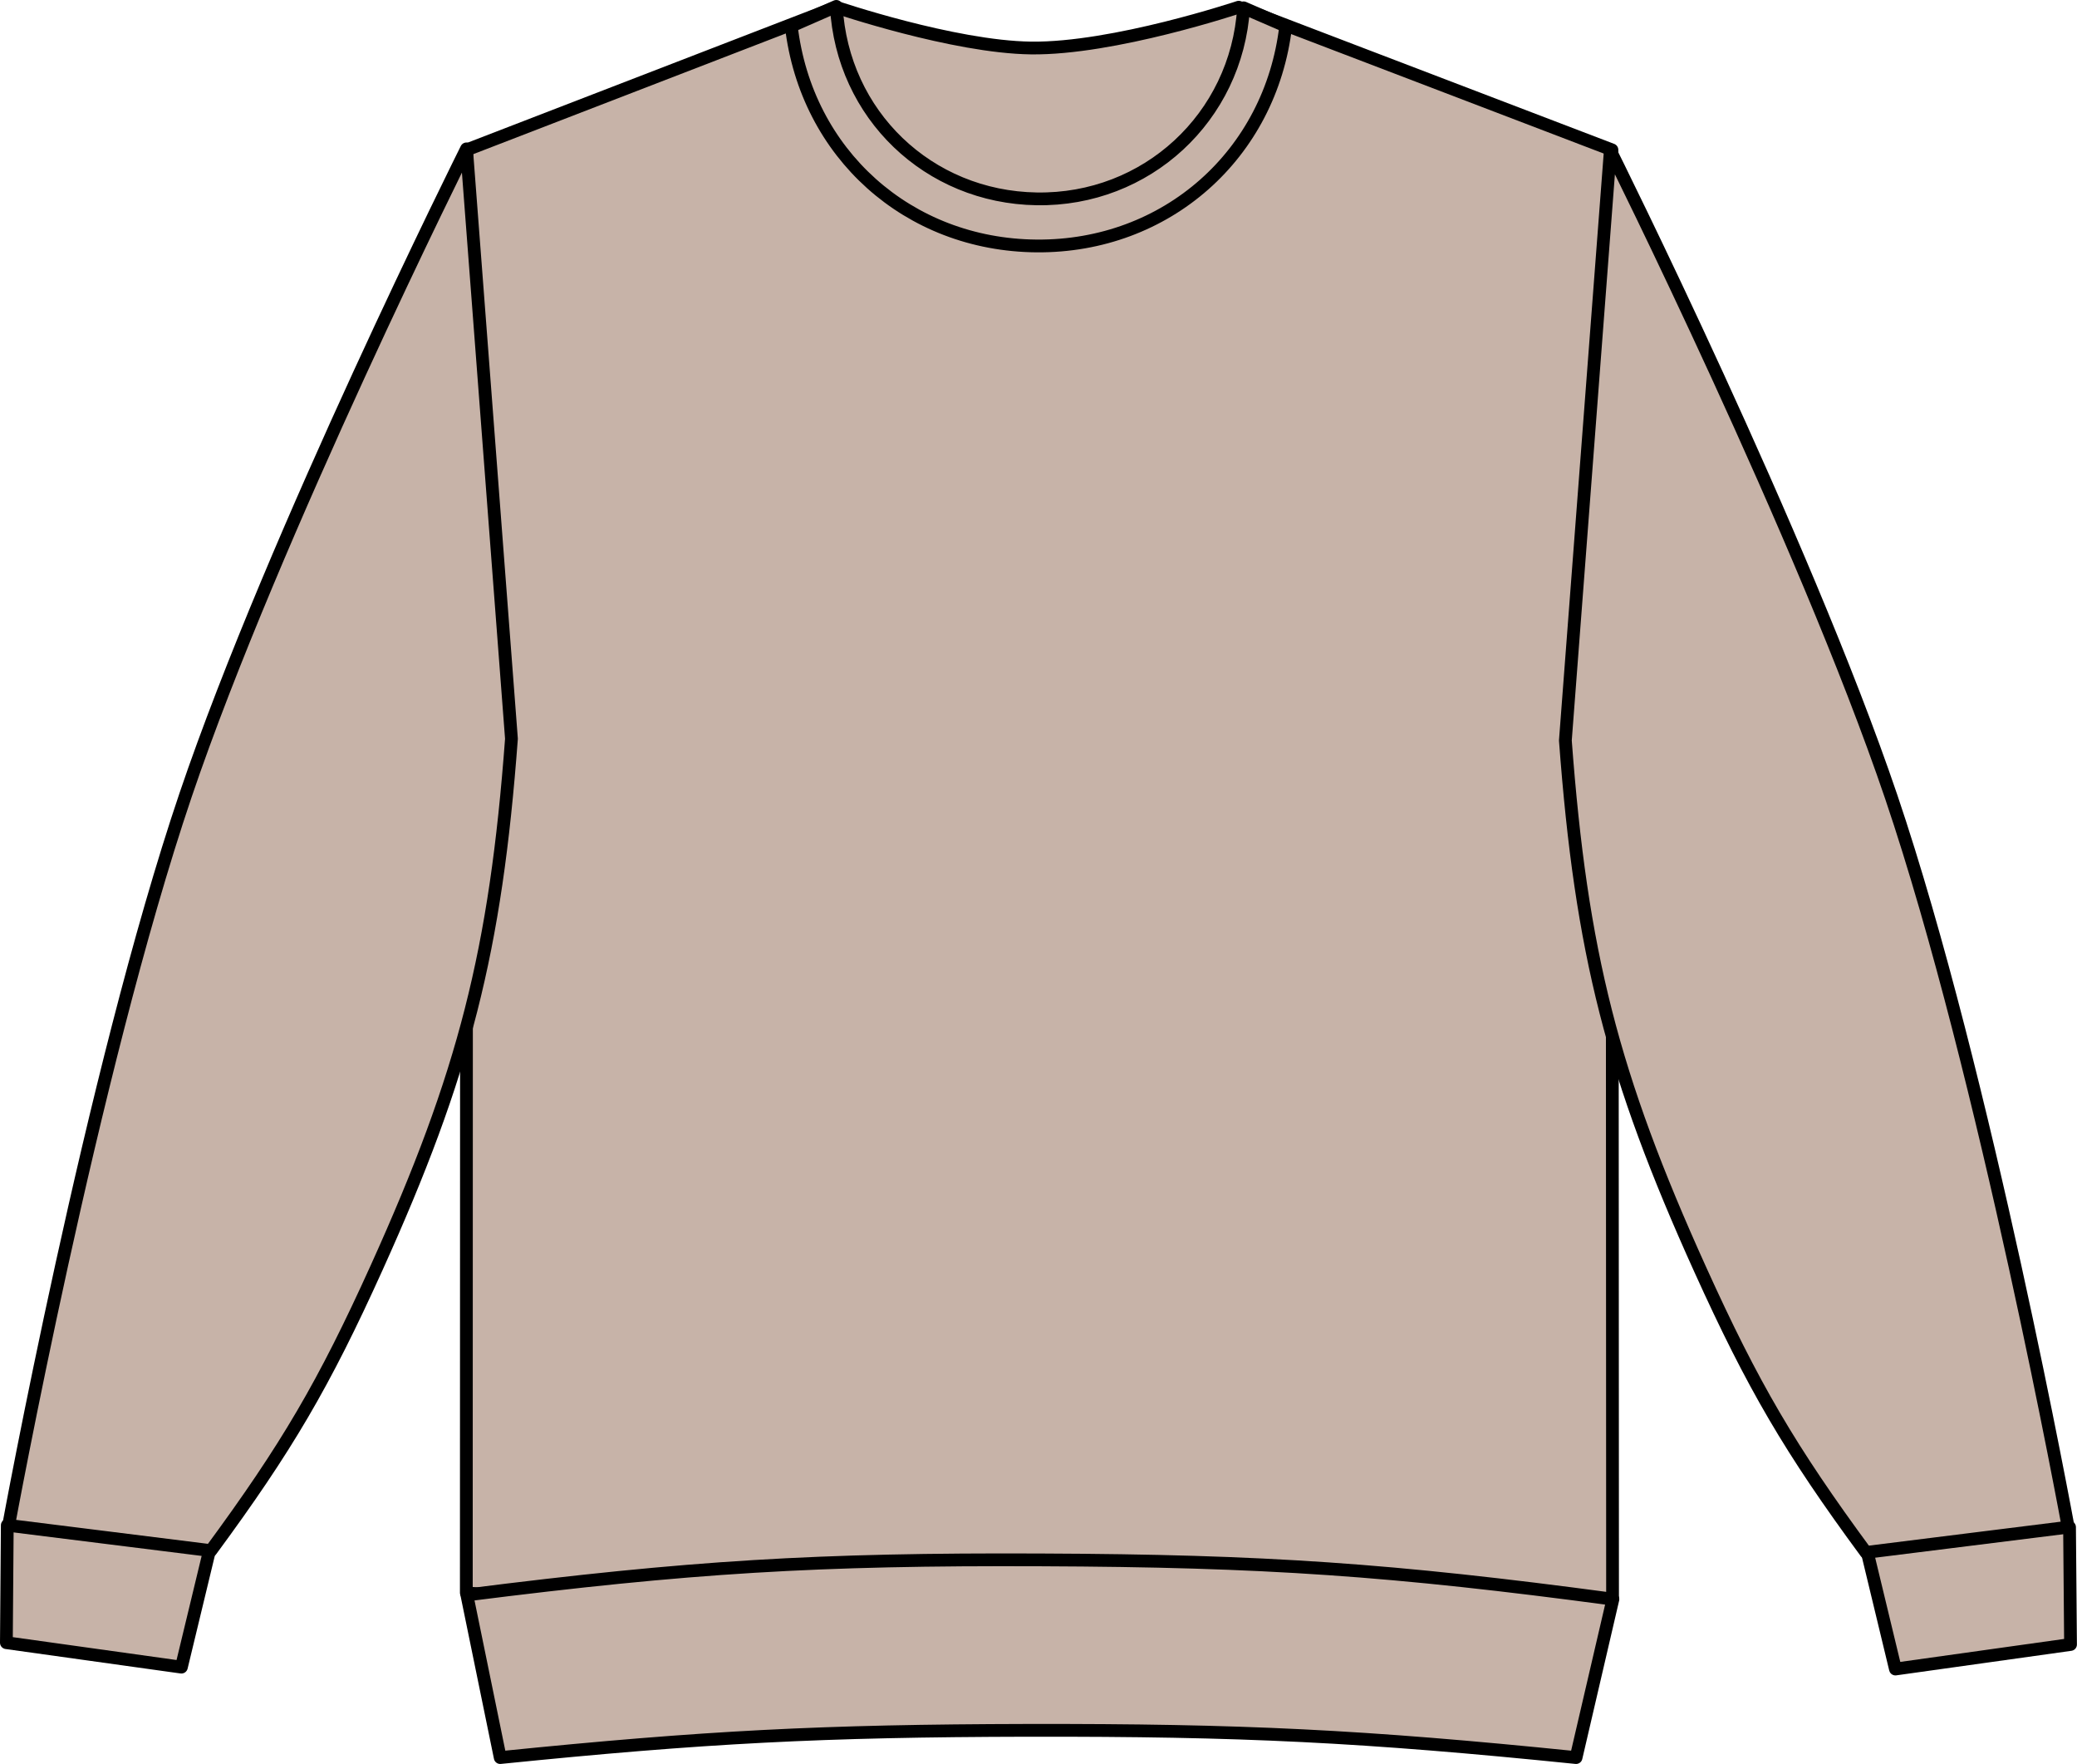
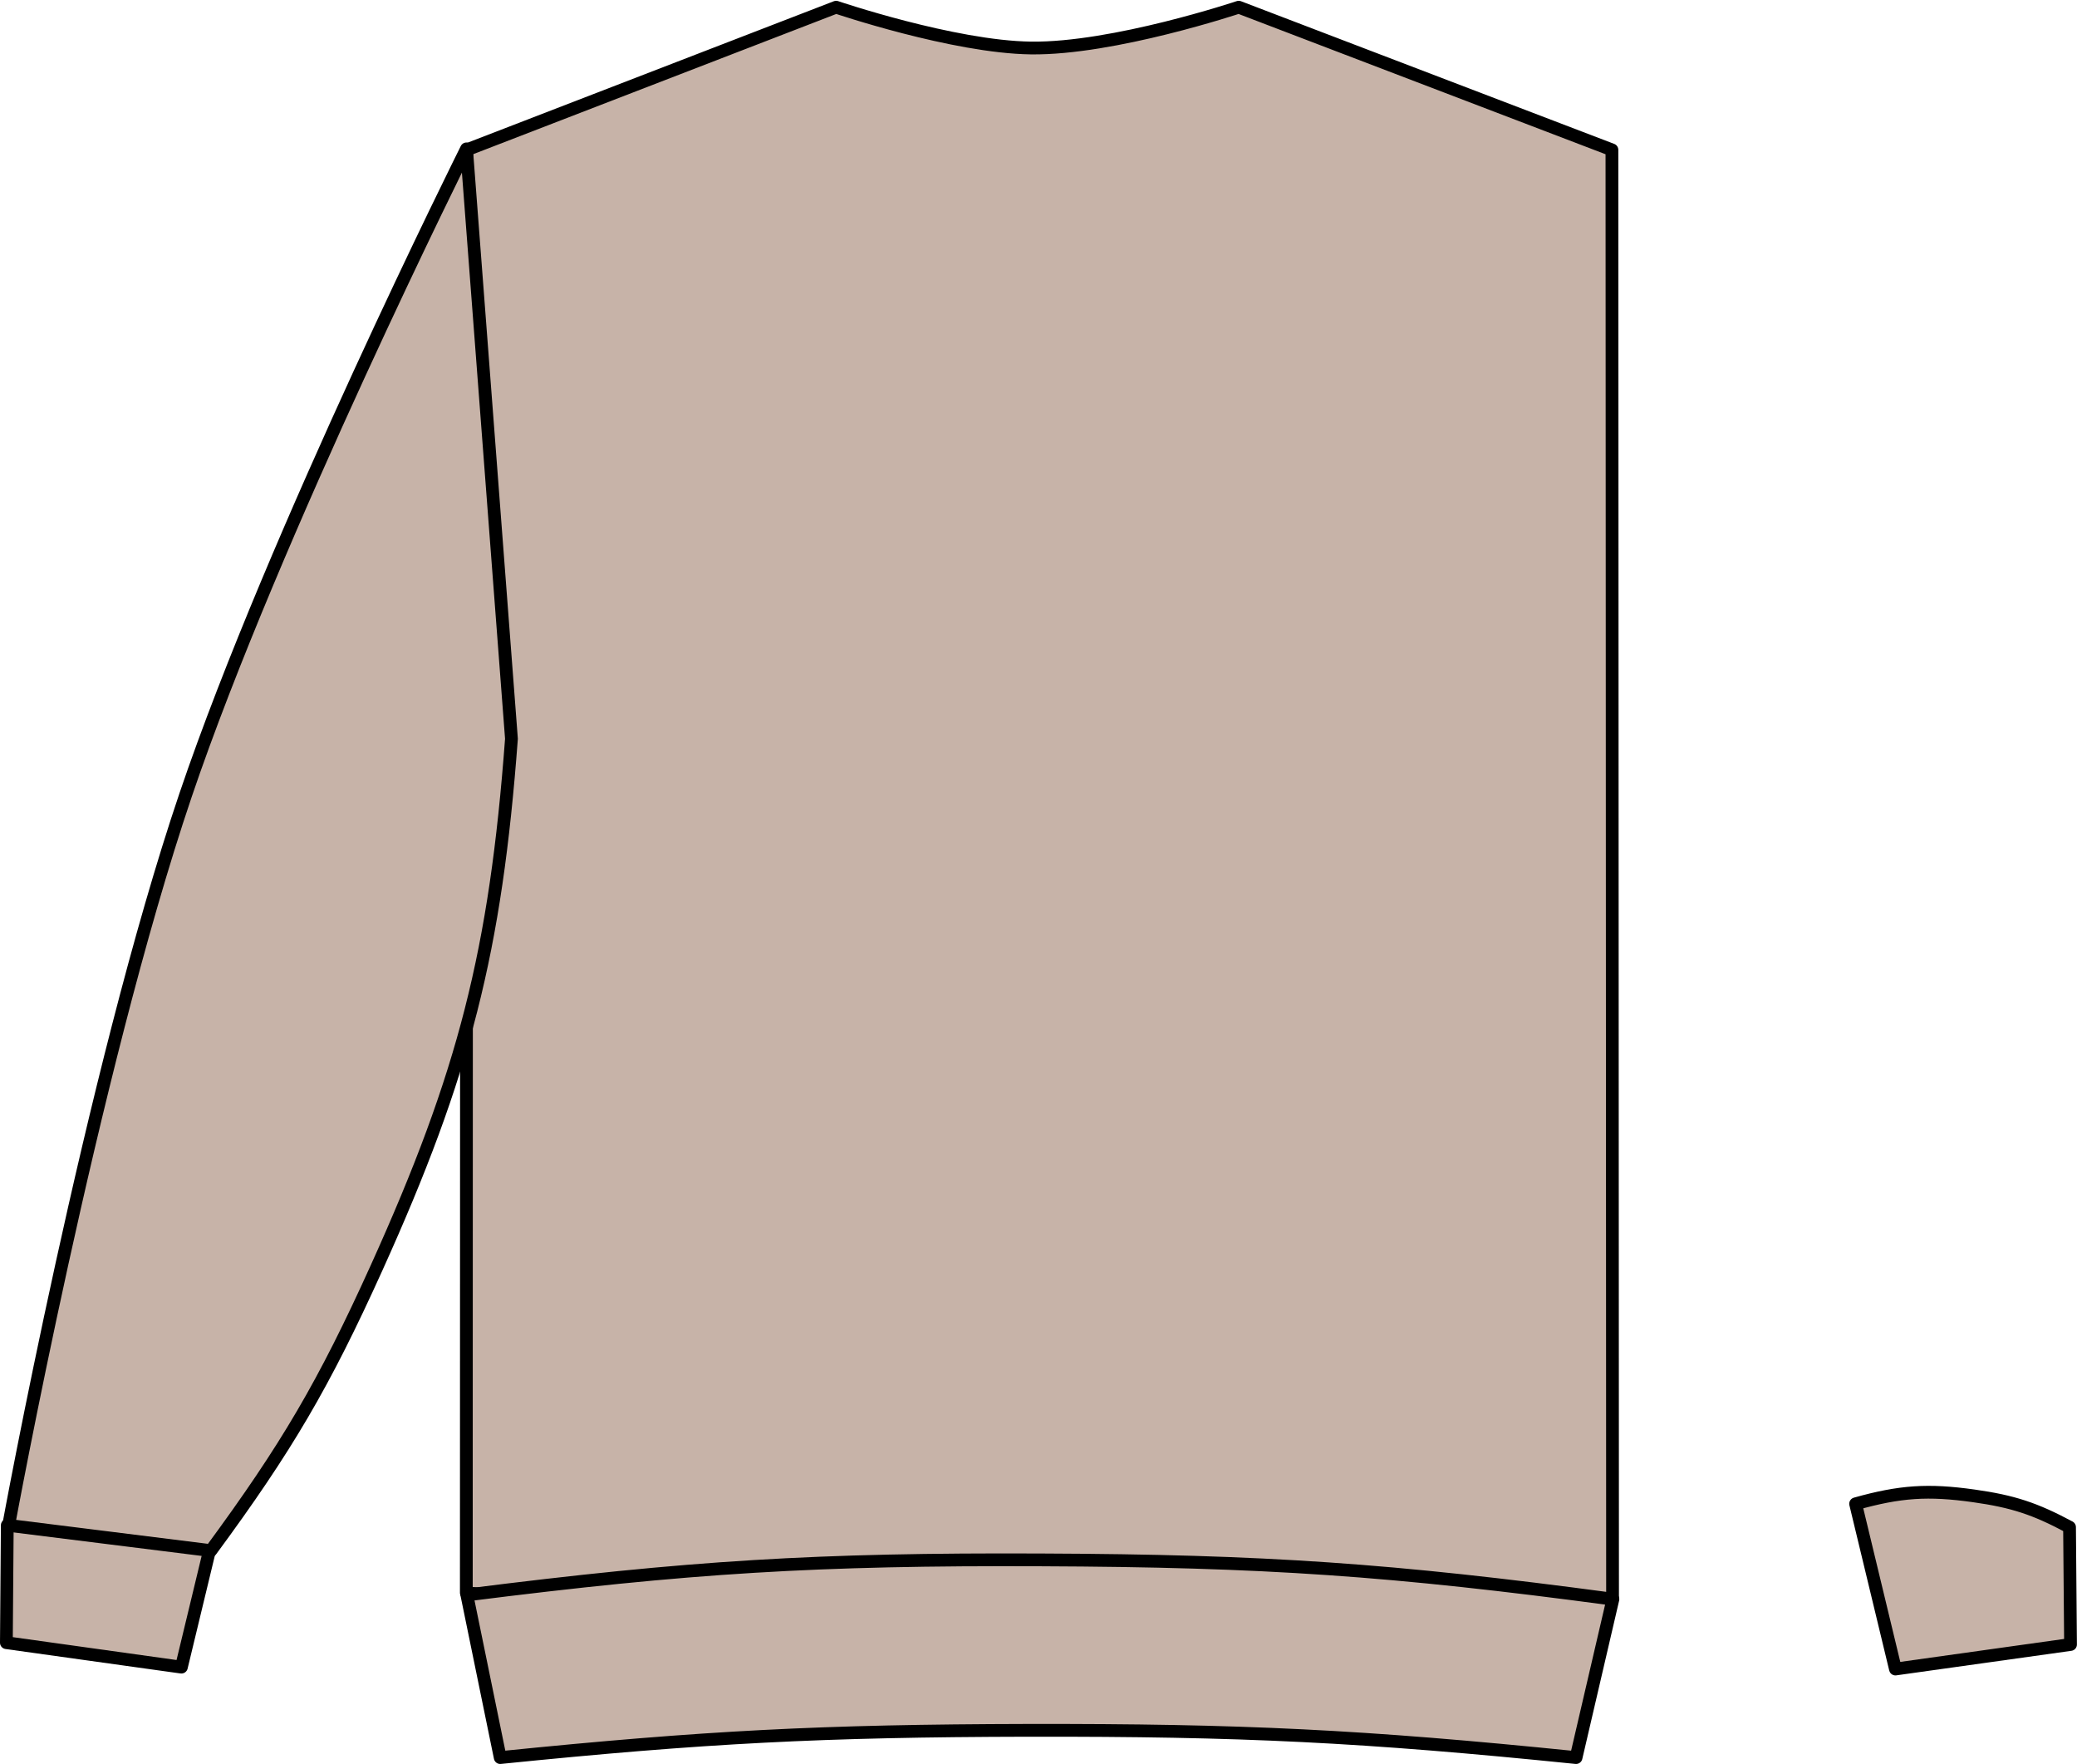
<svg xmlns="http://www.w3.org/2000/svg" version="1.1" id="natural_stone" x="0px" y="0px" viewBox="0 0 23.107 19.622" style="enable-background:new 0 0 23.107 19.622;" xml:space="preserve">
  <g>
    <g>
      <path style="fill:#C7B3A8;stroke:#000000;stroke-width:0.142;stroke-linejoin:round;stroke-miterlimit:3.864;" d="M5.192,1.667    l4.11-1.587c0,0,1.305,0.443,2.168,0.454c0.919,0.012,2.311-0.454,2.311-0.454l4.152,1.587L17.94,17.78    c-2.479,0.216-3.888,0.274-6.376,0.262c-2.49-0.013-3.898-0.084-6.376-0.324L5.192,1.667L5.192,1.667z" />
      <path style="fill:#C7B3A8;stroke:#000000;stroke-width:0.142;stroke-linejoin:round;stroke-miterlimit:3.864;" d="    M21.087,18.566l-0.443-1.838c0.495-0.139,0.807-0.16,1.316-0.088c0.433,0.061,0.68,0.142,1.064,0.348l0.011,1.305L21.087,18.566    L21.087,18.566z" />
-       <path style="fill:#C7B3A8;stroke:#000000;stroke-width:0.142;stroke-linejoin:round;stroke-miterlimit:3.864;" d="    M20.759,17.269c-0.844-1.146-1.257-1.852-1.844-3.148c-0.977-2.158-1.324-3.522-1.5-5.884l0.5-6.562c0,0,2.143,4.293,3.125,7.188    c1.046,3.088,1.969,8.125,1.969,8.125L20.759,17.269L20.759,17.269z" />
      <path style="fill:#C7B3A8;stroke:#000000;stroke-width:0.142;stroke-linejoin:round;stroke-miterlimit:3.864;" d="M2.018,18.545    l0.443-1.837c-0.495-0.14-0.807-0.16-1.316-0.089c-0.432,0.061-0.68,0.142-1.064,0.348l-0.01,1.306L2.018,18.545L2.018,18.545z" />
      <path style="fill:#C7B3A8;stroke:#000000;stroke-width:0.142;stroke-linejoin:round;stroke-miterlimit:3.864;" d="M2.346,17.249    c0.844-1.146,1.258-1.851,1.844-3.147c0.976-2.158,1.324-3.523,1.5-5.884l-0.5-6.562c0,0-2.144,4.293-3.125,7.187    c-1.046,3.088-1.969,8.125-1.969,8.125L2.346,17.249L2.346,17.249z" />
      <path style="fill:#C7B3A8;stroke:#000000;stroke-width:0.142;stroke-linejoin:round;stroke-miterlimit:3.864;" d="M5.565,19.551    c2.281-0.231,3.579-0.298,5.871-0.303c2.381-0.004,3.729,0.062,6.098,0.303l0.41-1.762c-2.463-0.33-3.872-0.427-6.357-0.437    c-2.497-0.011-3.914,0.076-6.393,0.39L5.565,19.551L5.565,19.551z" />
-       <path style="fill:#C7B3A8;stroke:#000000;stroke-width:0.142;stroke-linejoin:round;stroke-miterlimit:3.864;" d="M9.304,0.071    c0.067,1.204,1.024,2.122,2.229,2.141c1.222,0.02,2.224-0.906,2.302-2.125l0.469,0.203c-0.168,1.431-1.329,2.457-2.771,2.446    c-1.43-0.011-2.563-1.027-2.73-2.446L9.304,0.071L9.304,0.071z" />
    </g>
  </g>
</svg>